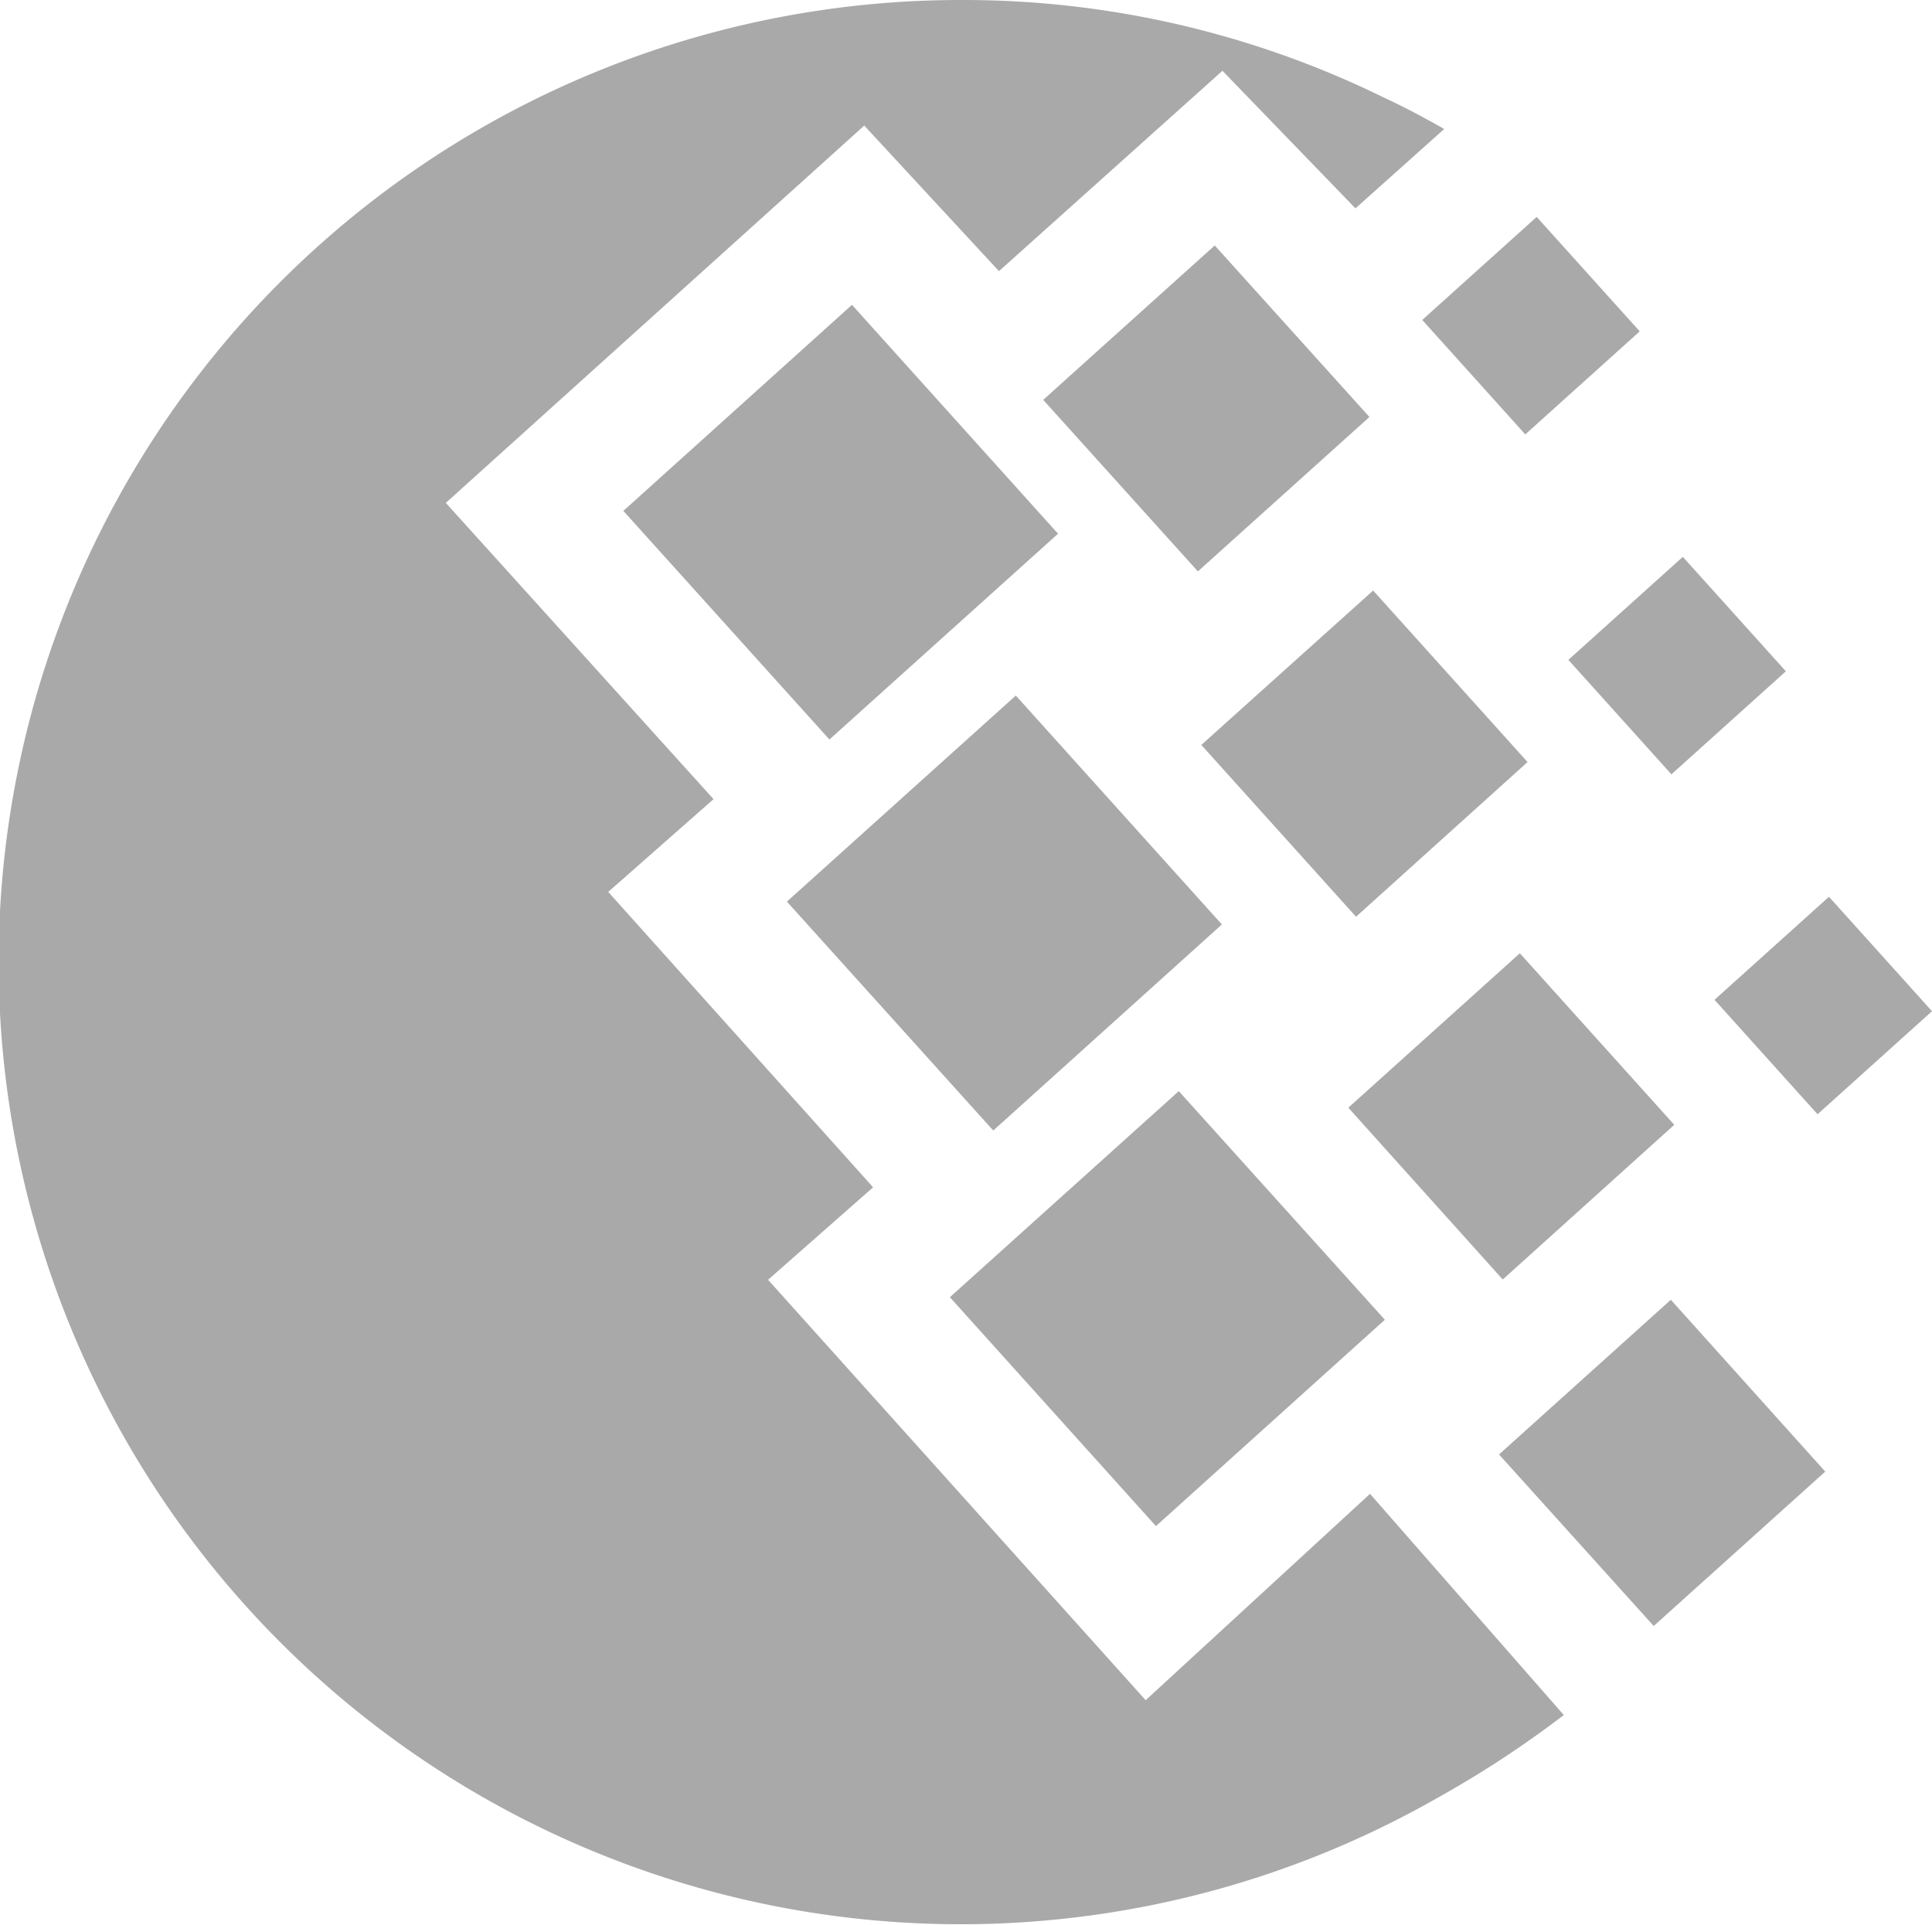
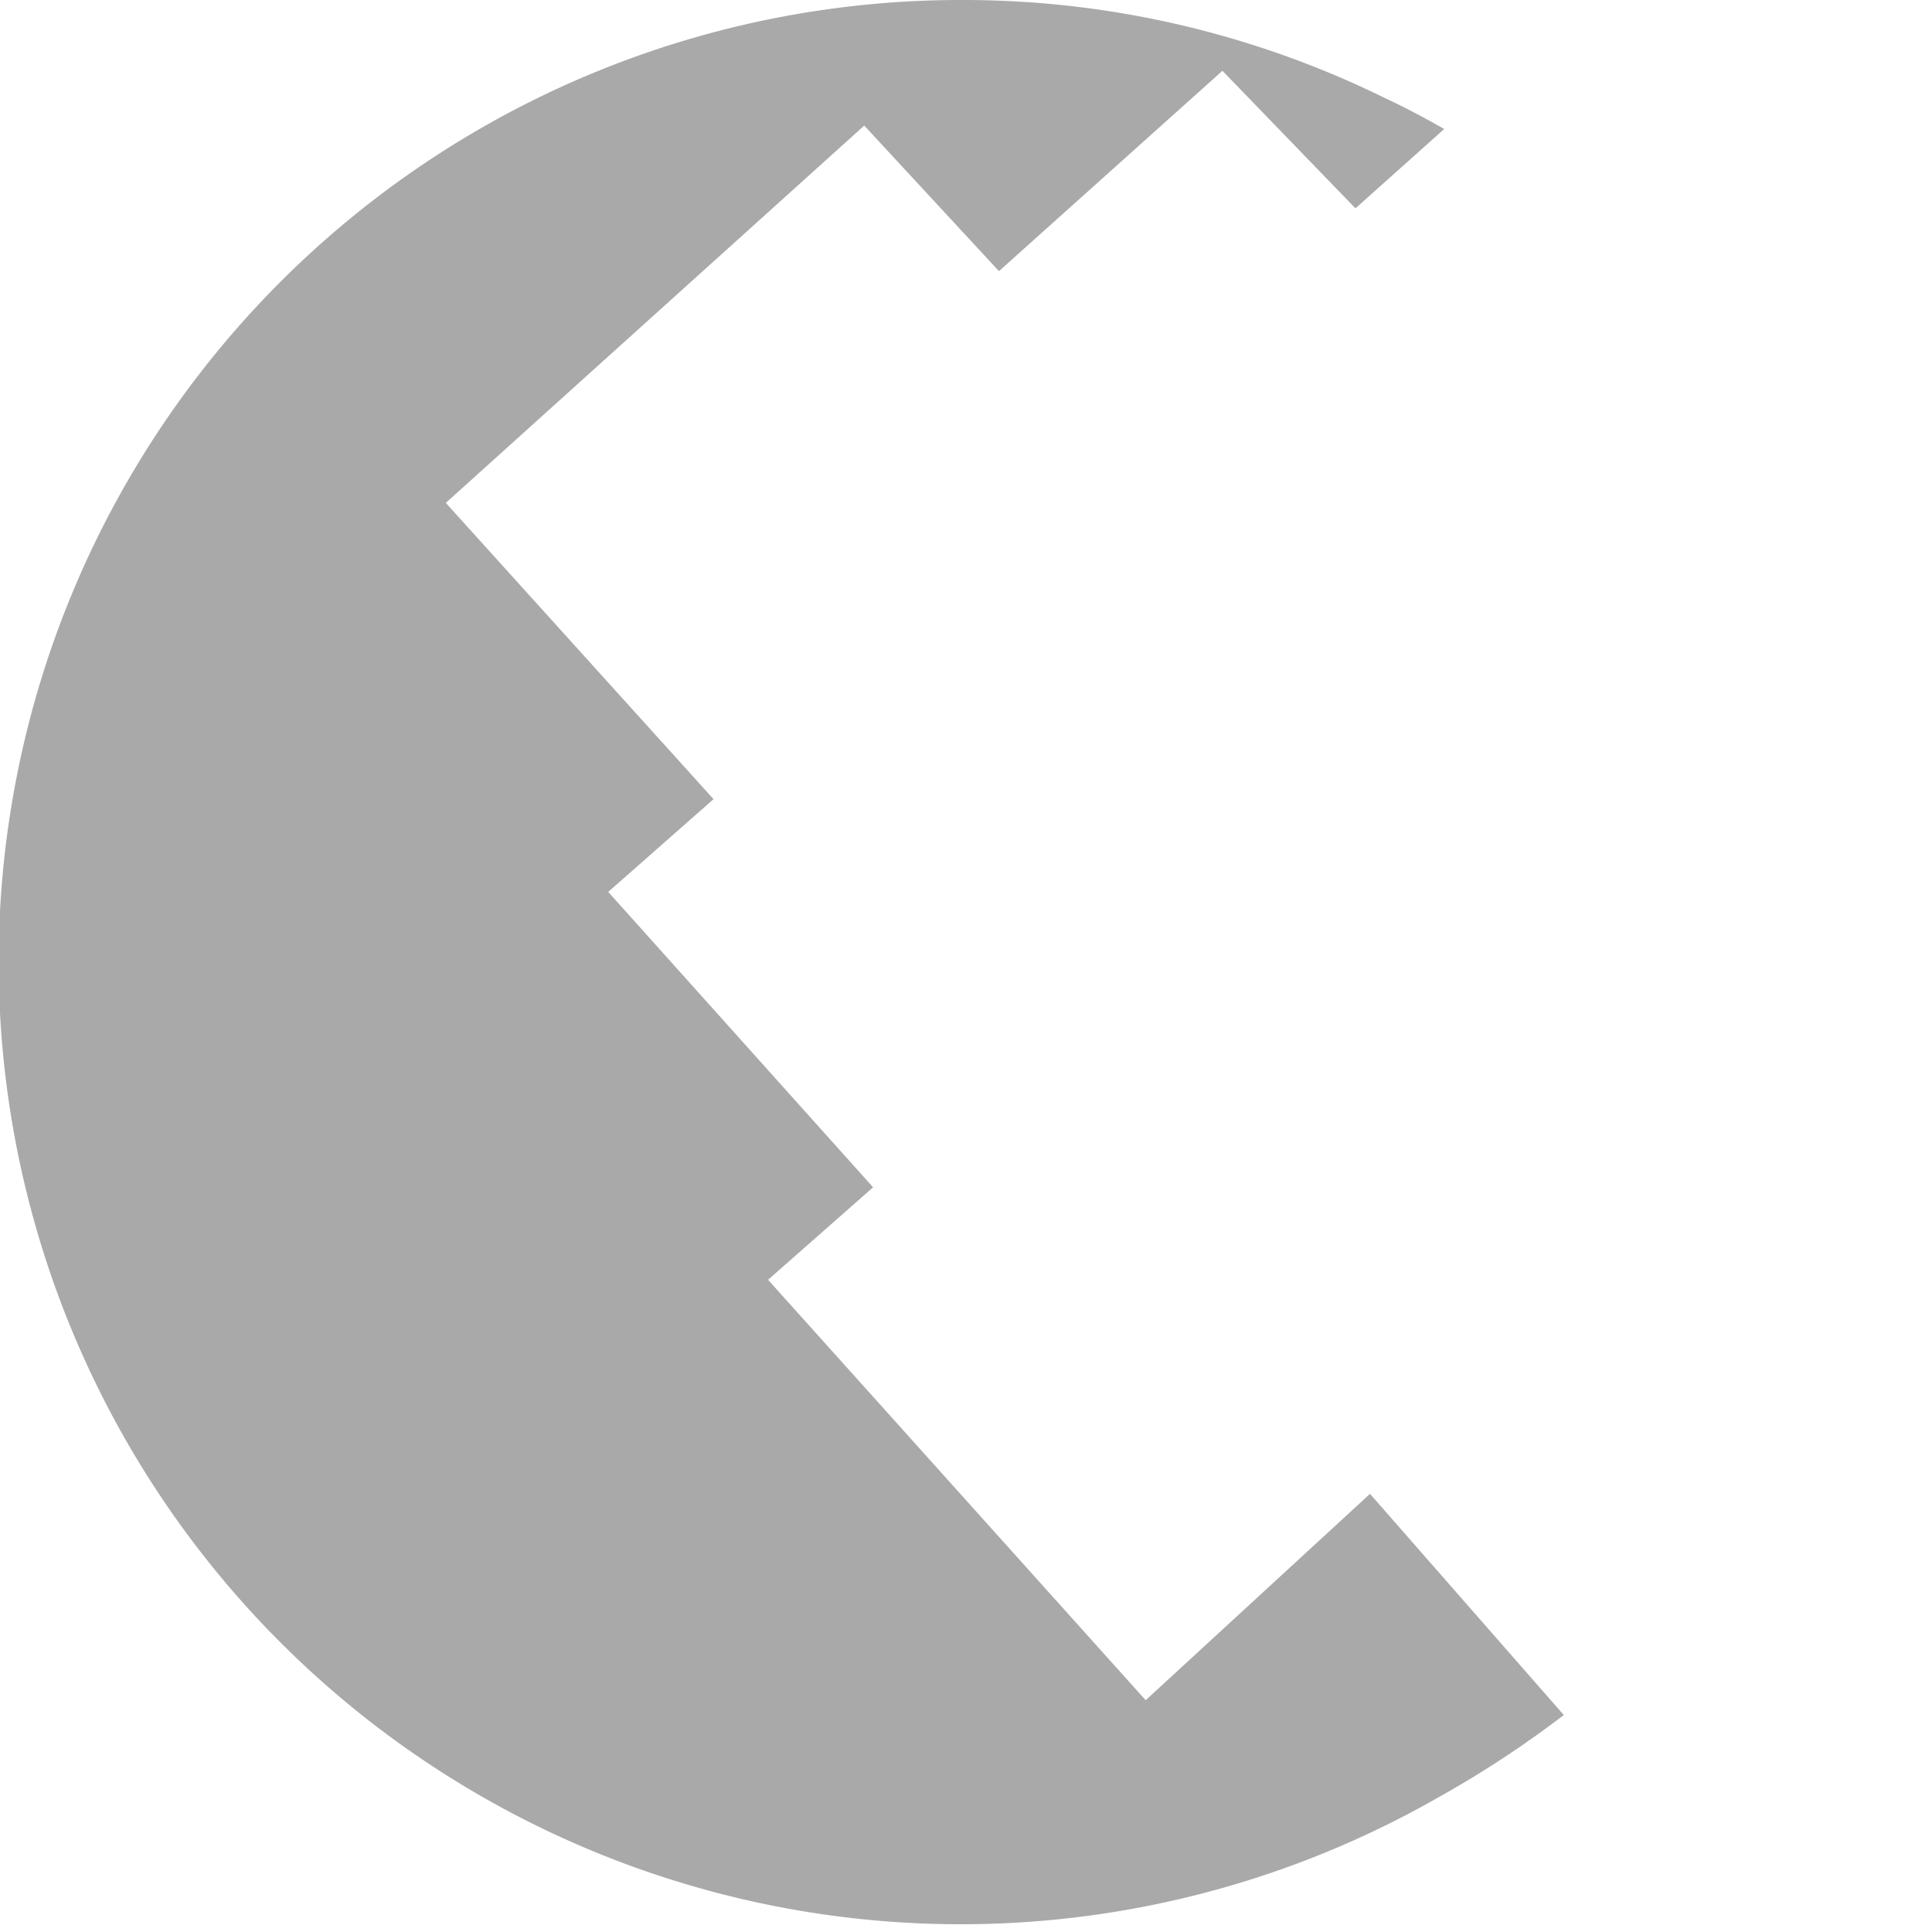
<svg xmlns="http://www.w3.org/2000/svg" viewBox="0 0 67.69 67.44">
  <g fill="#a9a9a9" fill-rule="evenodd">
    <path d="M33.72 0a33.44 33.44 0 0114.77 3.42c.71.33 1.41.7 2.11 1.1L47.49 7.3l-4.66-4.82L35 9.5l-4.72-5.1-14.66 13.22L25 28l-3.69 3.25 9.28 10.35-3.68 3.24 13.23 14.73L48 52.34l6.79 7.75A36.79 36.79 0 0150.35 63 33.71 33.71 0 1133.72 0z" />
-     <path d="M27.57 31.59l8.02-7.22 7.22 8.02-8.01 7.22-7.23-8.02zm5.71 13.86l8.02-7.22 7.22 8.01-8.02 7.23-7.22-8.02zM21.84 17.9l8.01-7.22 7.22 8.02-8.01 7.21-7.22-8.01zm14.71-3.89l6.01-5.41 5.42 6.01-6.01 5.41-5.42-6.01zm10.69 24.8l6.01-5.41 5.41 6.01-6.01 5.42-5.41-6.02zm5.28 12.15l6.02-5.42 5.41 6.02-6.01 5.41-5.42-6.01zm2.43-27.84l4.01-3.61 3.61 4.01-4.01 3.61-3.61-4.01zm-5.12-11.91l4.01-3.61 3.61 4.01-4.01 3.61-3.61-4.01zm10.24 23.82l4.01-3.61 3.61 4.01-4.01 3.61-3.61-4.01zM42.09 26.1l6.02-5.41 5.41 6.01-6.01 5.42-5.42-6.02z" />
  </g>
</svg>